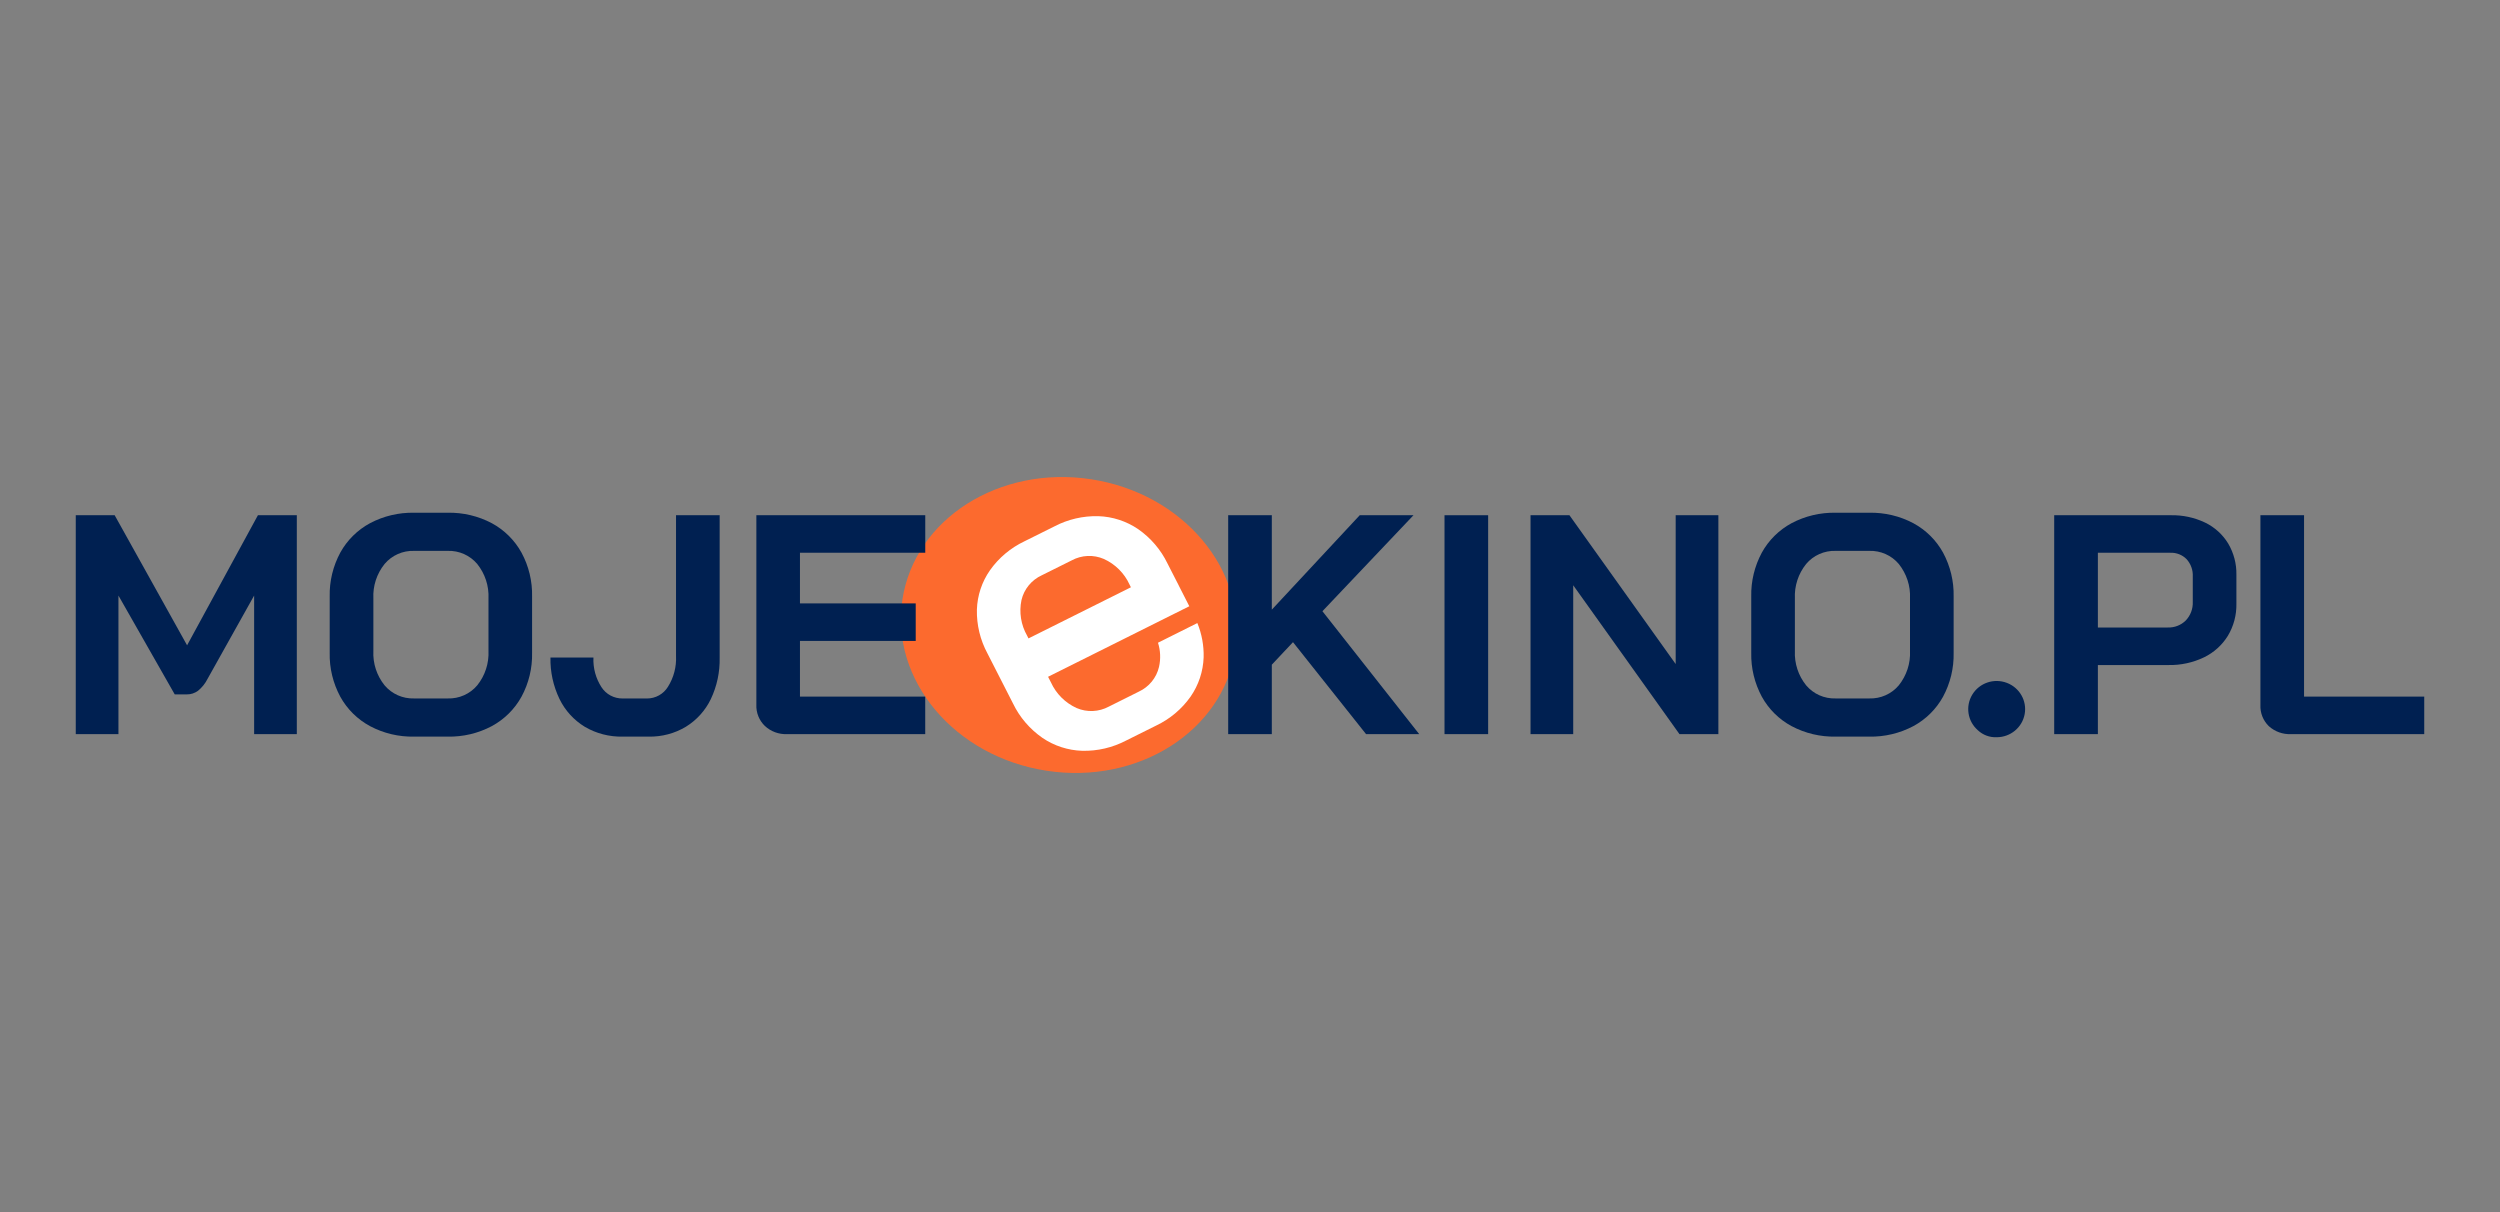
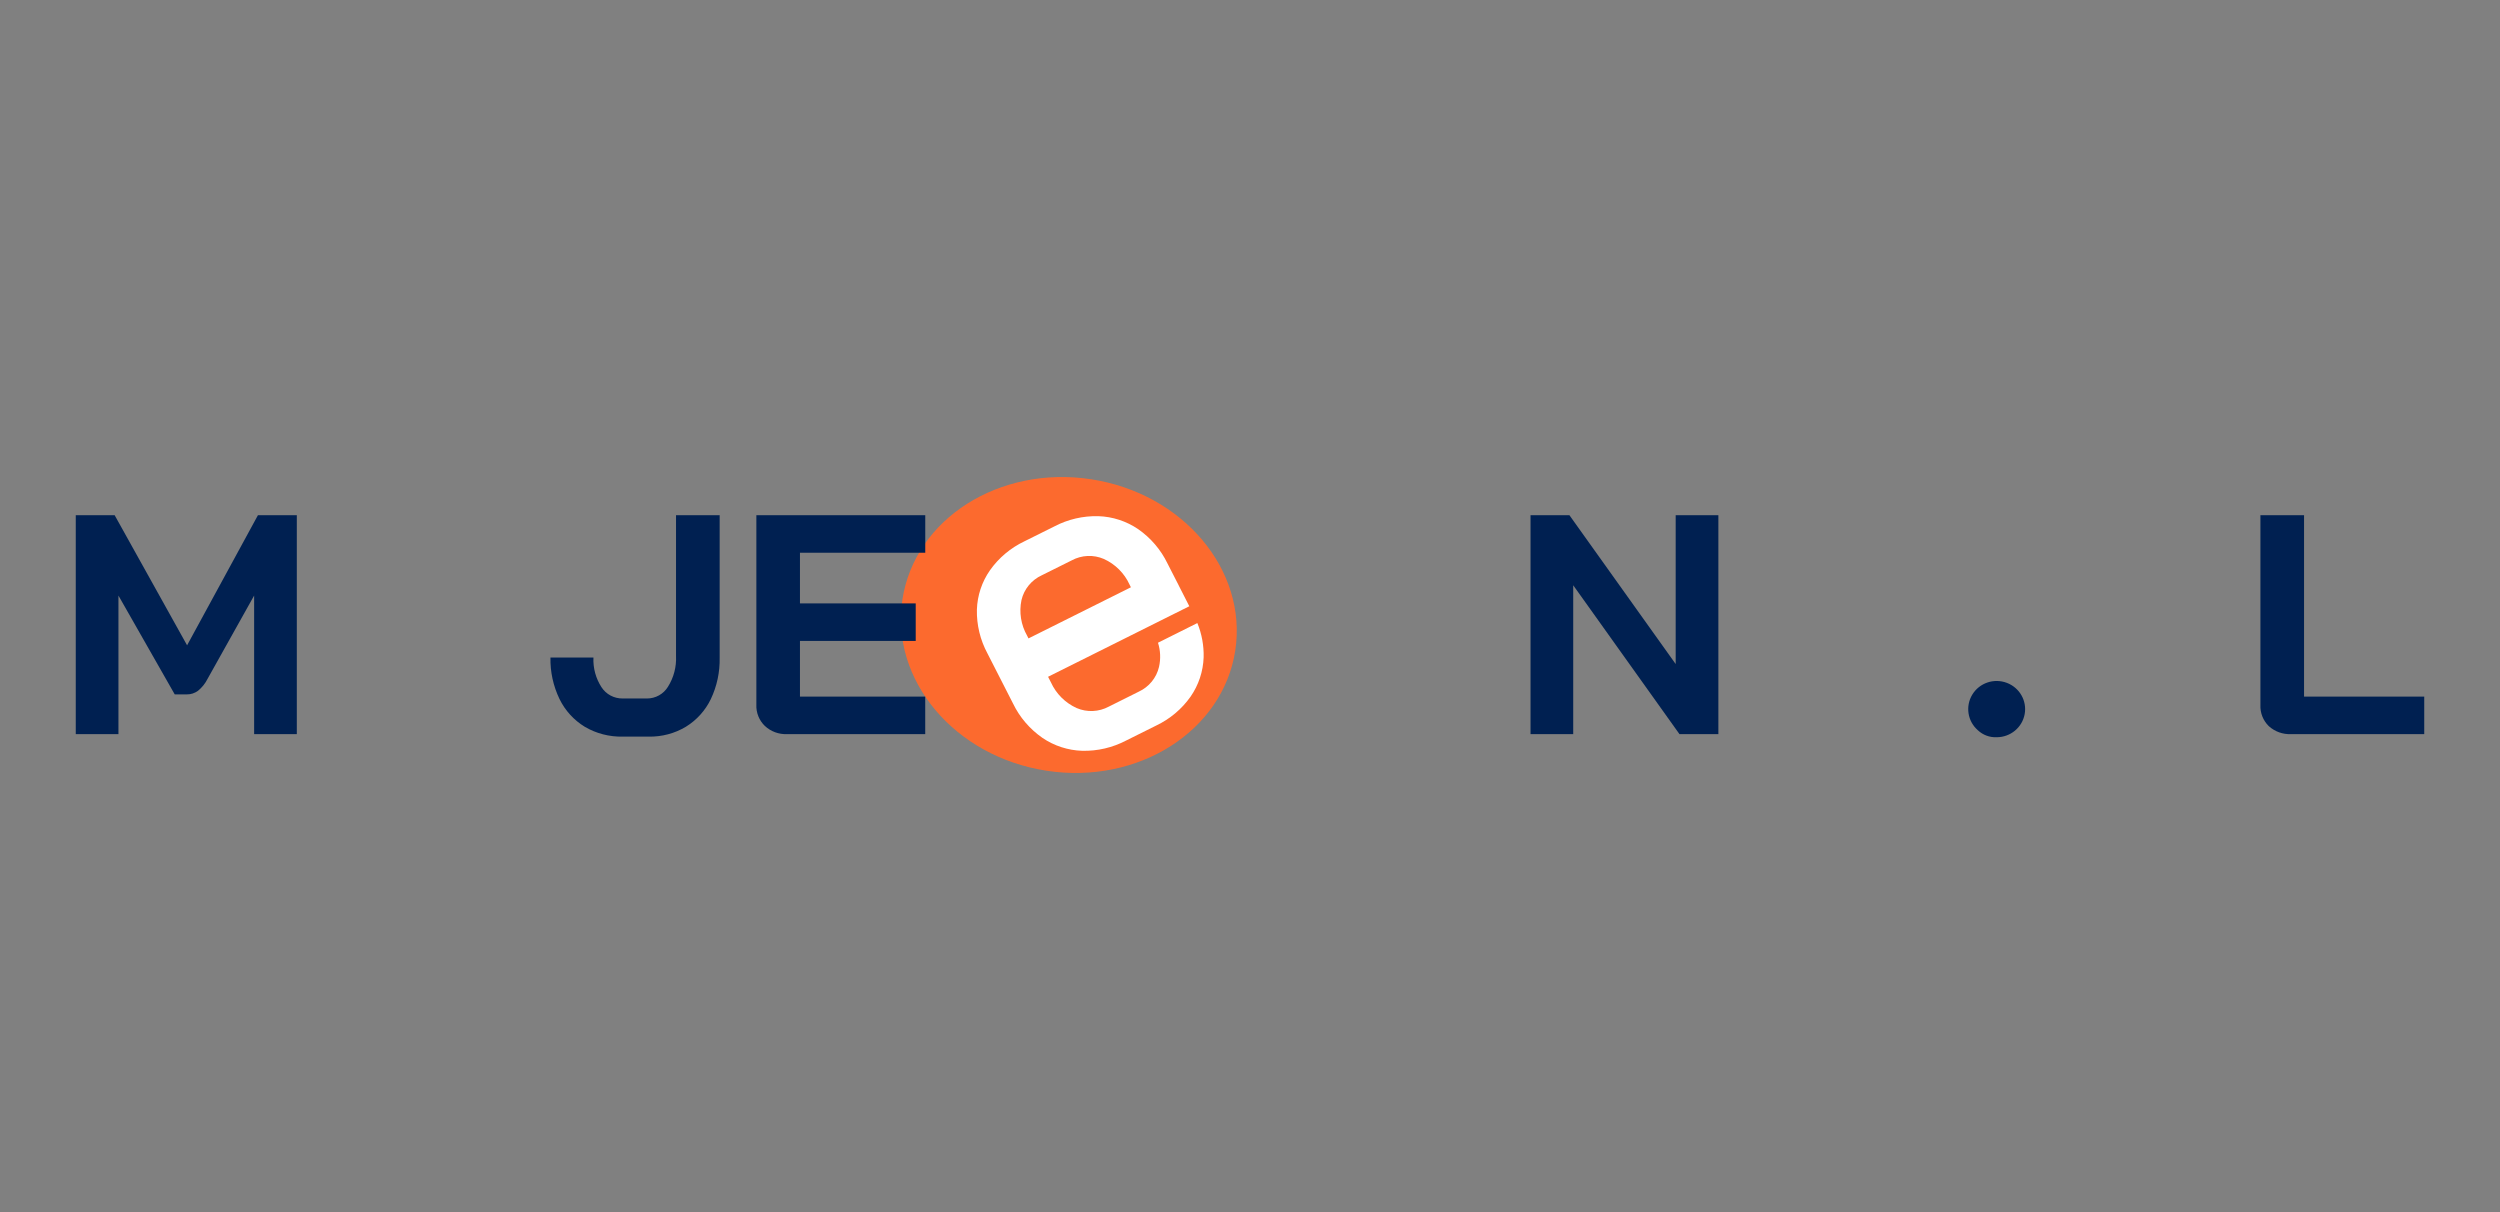
<svg xmlns="http://www.w3.org/2000/svg" width="66" height="32" viewBox="0 0 66 32" fill="none">
  <rect x="0" y="0" width="66" height="32" fill="#808080" stroke="none" />
  <path d="M32.611 17.175C32.937 15.05 31.234 13.025 28.808 12.653C26.381 12.28 24.15 13.7 23.824 15.825C23.497 17.95 25.2 19.975 27.626 20.347C30.053 20.72 32.284 19.299 32.611 17.175Z" fill="#FC6A2E" />
  <path d="M31.61 16.449L30.571 16.968C30.637 17.175 30.646 17.395 30.598 17.606C30.531 17.895 30.333 18.136 30.061 18.261L29.274 18.654C29.011 18.796 28.697 18.81 28.422 18.692C28.121 18.555 27.881 18.314 27.745 18.015L27.669 17.867L31.398 16.005L31.12 15.46H31.121L30.822 14.876C30.647 14.513 30.379 14.2 30.047 13.969C29.736 13.758 29.372 13.639 28.996 13.627C28.591 13.617 28.191 13.71 27.834 13.898L27.046 14.29C26.682 14.463 26.368 14.726 26.136 15.054C25.922 15.36 25.802 15.721 25.79 16.093C25.781 16.495 25.877 16.894 26.068 17.249L26.743 18.571C26.918 18.935 27.186 19.247 27.519 19.479C27.828 19.69 28.193 19.809 28.569 19.821C28.974 19.831 29.374 19.737 29.732 19.549L30.519 19.157C30.884 18.984 31.198 18.721 31.43 18.393C31.643 18.087 31.763 17.726 31.776 17.354C31.784 17.045 31.728 16.736 31.61 16.449ZM26.967 15.842C27.034 15.554 27.232 15.312 27.504 15.187L28.291 14.795C28.554 14.652 28.869 14.638 29.143 14.757C29.444 14.894 29.684 15.134 29.82 15.433L29.856 15.504L27.152 16.854L27.116 16.782C26.953 16.497 26.9 16.163 26.967 15.842Z" fill="white" />
  <path d="M2 13.602H3.027L4.939 17.036L6.809 13.602H7.836V19.381H6.709V15.723L5.481 17.919C5.42 18.042 5.333 18.15 5.227 18.237C5.141 18.3 5.037 18.334 4.931 18.332H4.613L3.127 15.723V19.381H2V13.602Z" fill="#002051" />
-   <path d="M9.769 19.17C9.437 18.991 9.165 18.722 8.984 18.394C8.792 18.037 8.695 17.638 8.704 17.234V15.748C8.695 15.344 8.792 14.945 8.984 14.588C9.165 14.261 9.437 13.991 9.769 13.812C10.127 13.623 10.527 13.528 10.933 13.536H11.818C12.224 13.528 12.625 13.623 12.983 13.812C13.314 13.991 13.586 14.261 13.767 14.588C13.96 14.945 14.056 15.344 14.047 15.748V17.234C14.056 17.638 13.96 18.038 13.767 18.394C13.586 18.722 13.314 18.991 12.983 19.17C12.625 19.36 12.224 19.455 11.818 19.447H10.933C10.527 19.455 10.127 19.36 9.769 19.17ZM11.819 18.439C12.119 18.449 12.407 18.321 12.599 18.093C12.806 17.835 12.911 17.513 12.896 17.184V15.798C12.911 15.469 12.806 15.147 12.599 14.889C12.407 14.661 12.119 14.533 11.819 14.543H10.934C10.633 14.533 10.345 14.661 10.153 14.889C9.946 15.147 9.841 15.469 9.857 15.798V17.184C9.841 17.513 9.946 17.835 10.153 18.093C10.345 18.321 10.633 18.449 10.934 18.439H11.819Z" fill="#002051" />
  <path d="M15.438 19.187C15.148 19.01 14.917 18.755 14.77 18.452C14.606 18.111 14.524 17.736 14.532 17.358H15.667C15.654 17.635 15.728 17.91 15.88 18.143C16.001 18.33 16.211 18.442 16.436 18.44H17.079C17.306 18.441 17.517 18.323 17.634 18.131C17.787 17.887 17.861 17.604 17.847 17.317V13.602H18.999V17.366C19.007 17.742 18.927 18.116 18.766 18.456C18.621 18.757 18.392 19.011 18.106 19.187C17.812 19.363 17.473 19.453 17.129 19.447H16.436C16.085 19.454 15.739 19.364 15.438 19.187Z" fill="#002051" />
  <path d="M20.193 19.166C20.041 19.019 19.959 18.815 19.968 18.605V13.602H24.427V14.592H21.119V15.93H24.175V16.921H21.119V18.39H24.426V19.381H20.777C20.561 19.39 20.351 19.312 20.193 19.166Z" fill="#002051" />
-   <path d="M36.064 19.381L34.135 16.953L33.576 17.548V19.381H32.424V13.602H33.576V16.095L35.897 13.602H37.316L34.912 16.136L37.467 19.381L36.064 19.381Z" fill="#002051" />
-   <path d="M38.135 13.602H39.287V19.381H38.135V13.602Z" fill="#002051" />
  <path d="M40.406 13.602H41.433L44.238 17.531V13.602H45.365V19.381H44.338L41.533 15.451V19.381H40.406L40.406 13.602Z" fill="#002051" />
-   <path d="M47.298 19.17C46.966 18.991 46.694 18.722 46.513 18.394C46.321 18.037 46.224 17.638 46.233 17.234V15.748C46.224 15.344 46.321 14.945 46.513 14.588C46.694 14.261 46.966 13.991 47.298 13.812C47.655 13.623 48.056 13.528 48.462 13.536H49.347C49.753 13.528 50.154 13.623 50.511 13.812C50.843 13.991 51.115 14.261 51.296 14.588C51.488 14.945 51.585 15.344 51.576 15.748V17.234C51.585 17.638 51.488 18.038 51.296 18.394C51.115 18.722 50.843 18.991 50.512 19.17C50.154 19.359 49.753 19.455 49.348 19.447H48.463C48.057 19.455 47.656 19.36 47.298 19.17ZM49.347 18.439C49.648 18.449 49.936 18.321 50.128 18.093C50.334 17.835 50.44 17.513 50.424 17.184V15.798C50.44 15.469 50.334 15.147 50.128 14.889C49.936 14.661 49.648 14.533 49.347 14.543H48.462C48.162 14.533 47.874 14.661 47.682 14.889C47.475 15.147 47.37 15.469 47.385 15.798V17.184C47.37 17.513 47.475 17.835 47.682 18.093C47.874 18.321 48.162 18.449 48.462 18.439H49.347Z" fill="#002051" />
  <path d="M52.215 19.278C51.943 19.04 51.882 18.645 52.069 18.337C52.256 18.03 52.638 17.899 52.977 18.026C53.317 18.153 53.516 18.501 53.451 18.854C53.386 19.207 53.075 19.463 52.712 19.463C52.528 19.471 52.348 19.404 52.215 19.278Z" fill="#002051" />
-   <path d="M54.231 13.602H57.312C57.624 13.596 57.933 13.662 58.214 13.796C58.467 13.918 58.679 14.11 58.824 14.349C58.971 14.598 59.046 14.882 59.041 15.17V15.938C59.047 16.236 58.969 16.529 58.816 16.785C58.665 17.03 58.446 17.228 58.185 17.354C57.893 17.494 57.571 17.564 57.246 17.557H55.384V19.381H54.231V13.602ZM57.229 16.566C57.407 16.572 57.58 16.505 57.705 16.38C57.831 16.247 57.897 16.07 57.889 15.889V15.22C57.898 15.052 57.839 14.887 57.726 14.762C57.614 14.648 57.457 14.586 57.296 14.593H55.384V16.566L57.229 16.566Z" fill="#002051" />
  <path d="M59.896 19.17C59.746 19.023 59.666 18.821 59.675 18.613V13.602H60.827V18.39H64V19.381H60.485C60.268 19.391 60.056 19.315 59.896 19.17Z" fill="#002051" />
</svg>